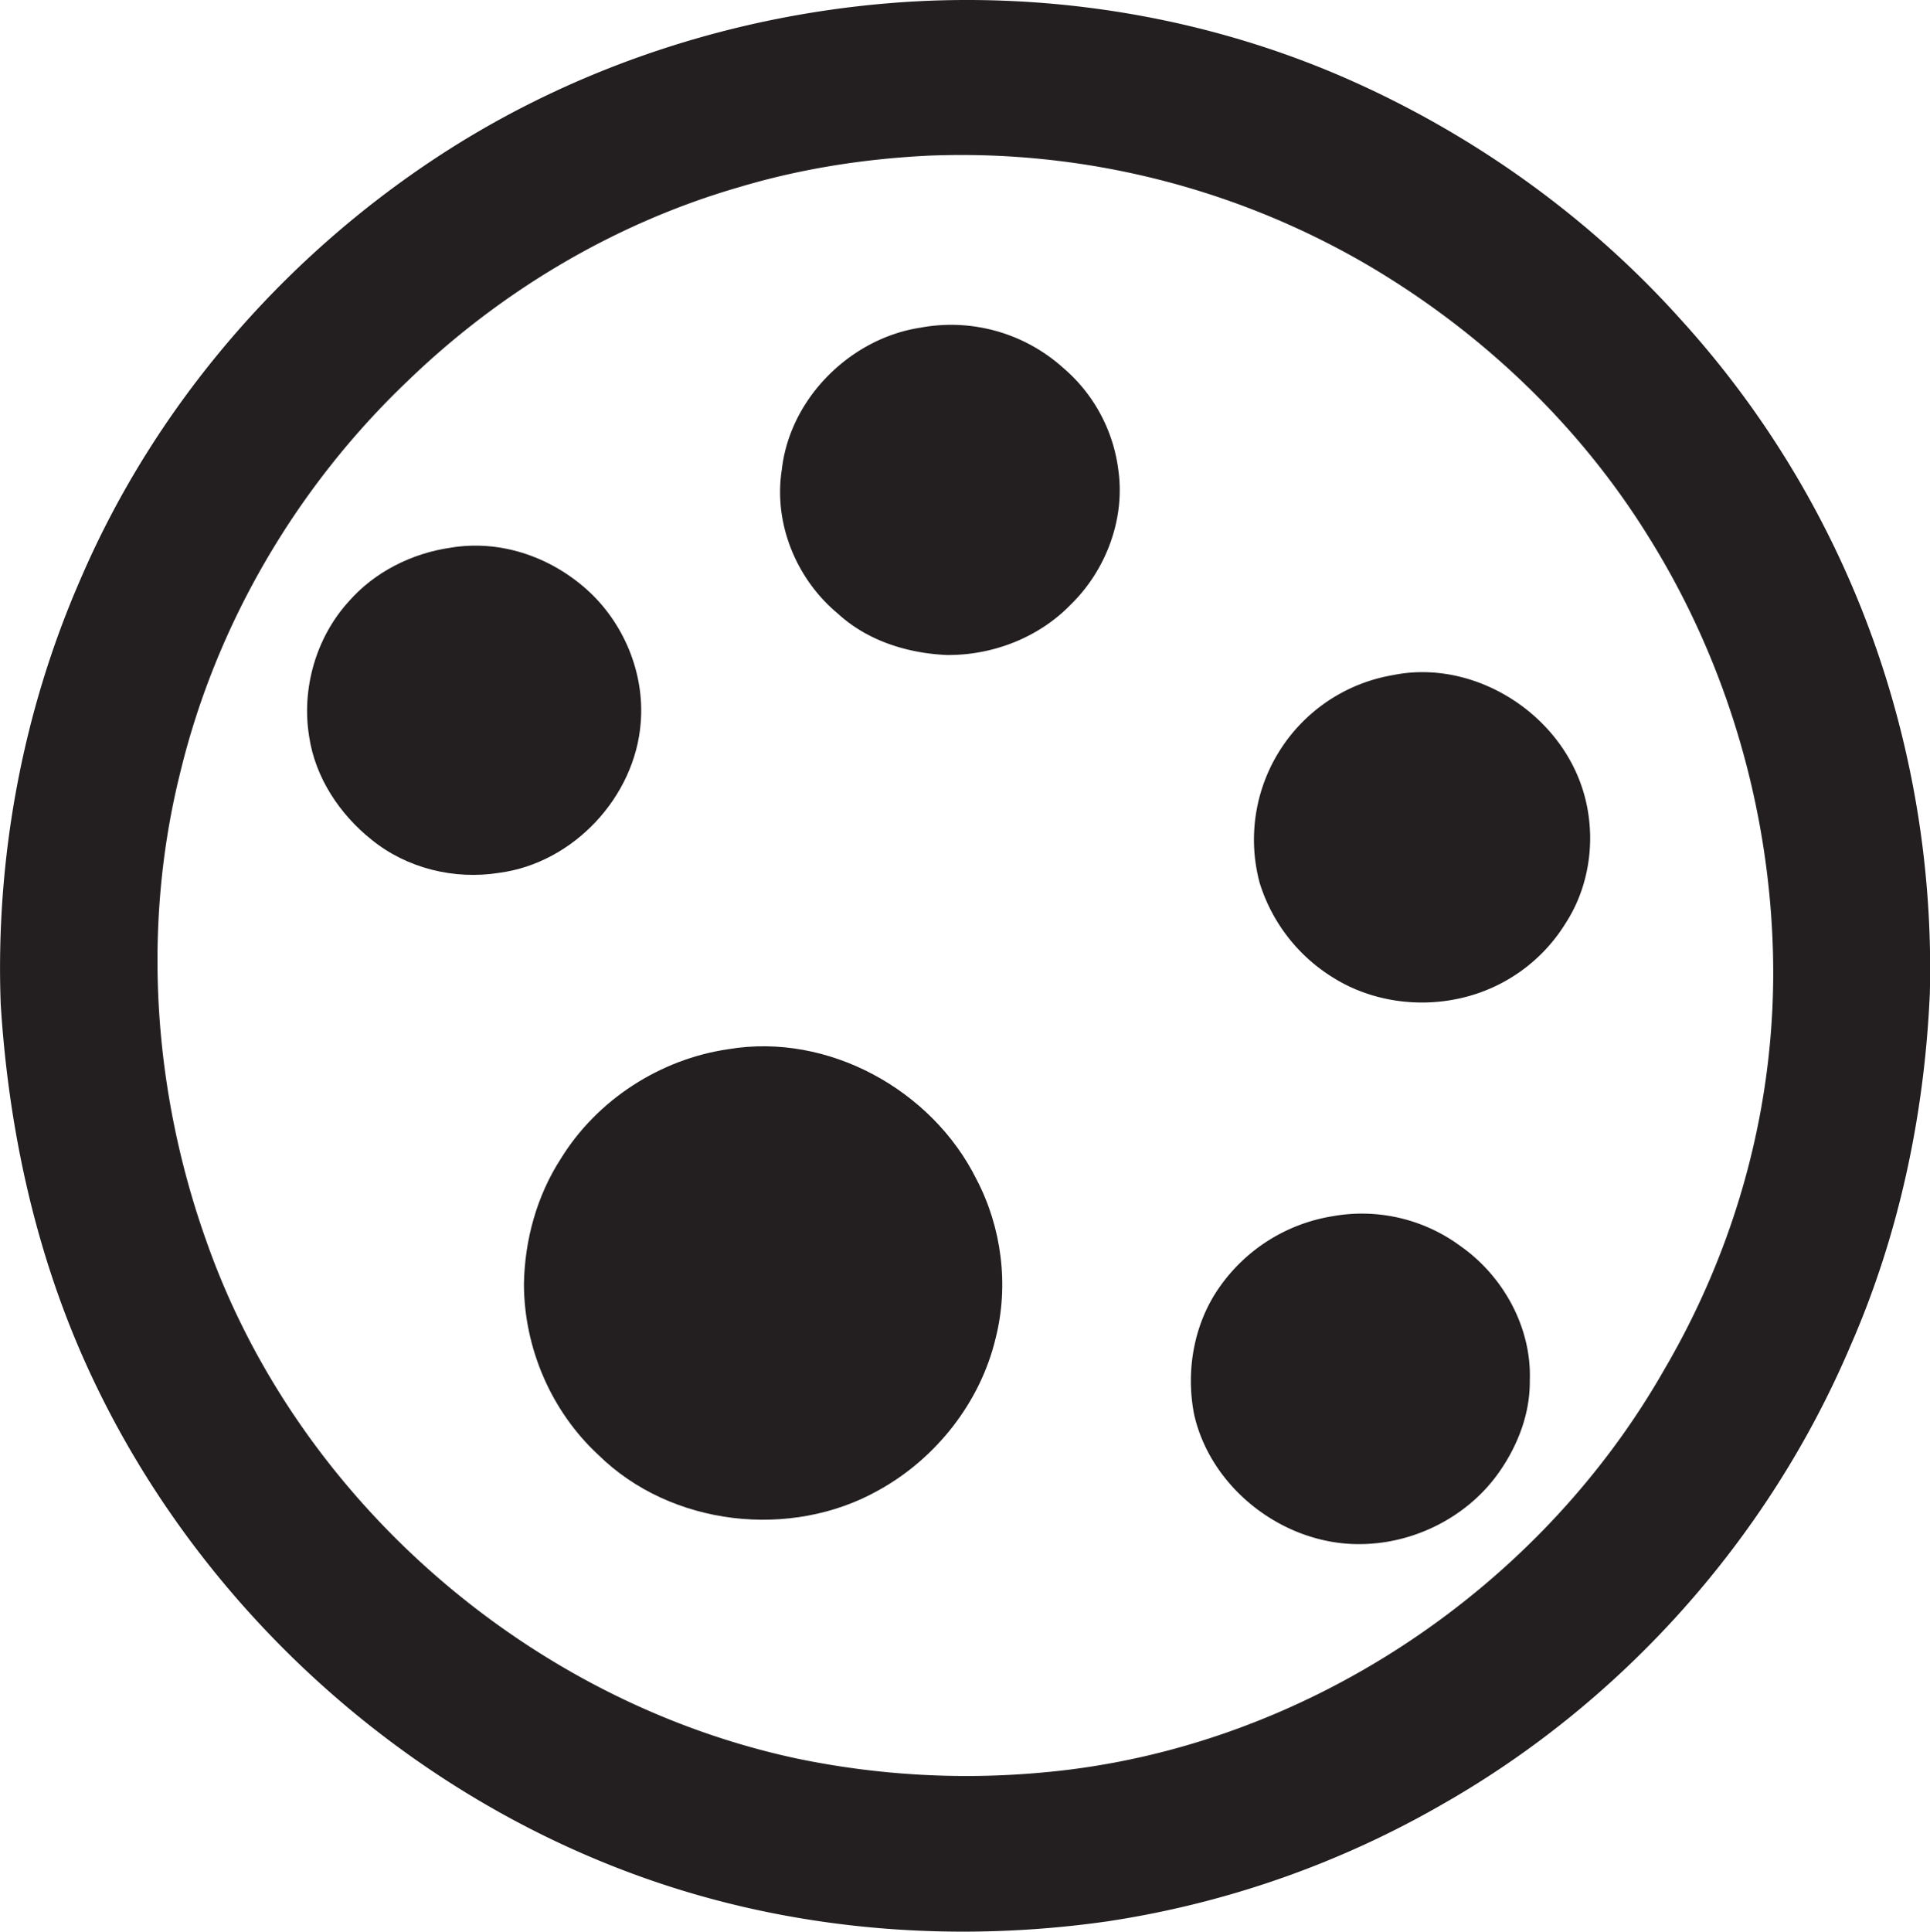
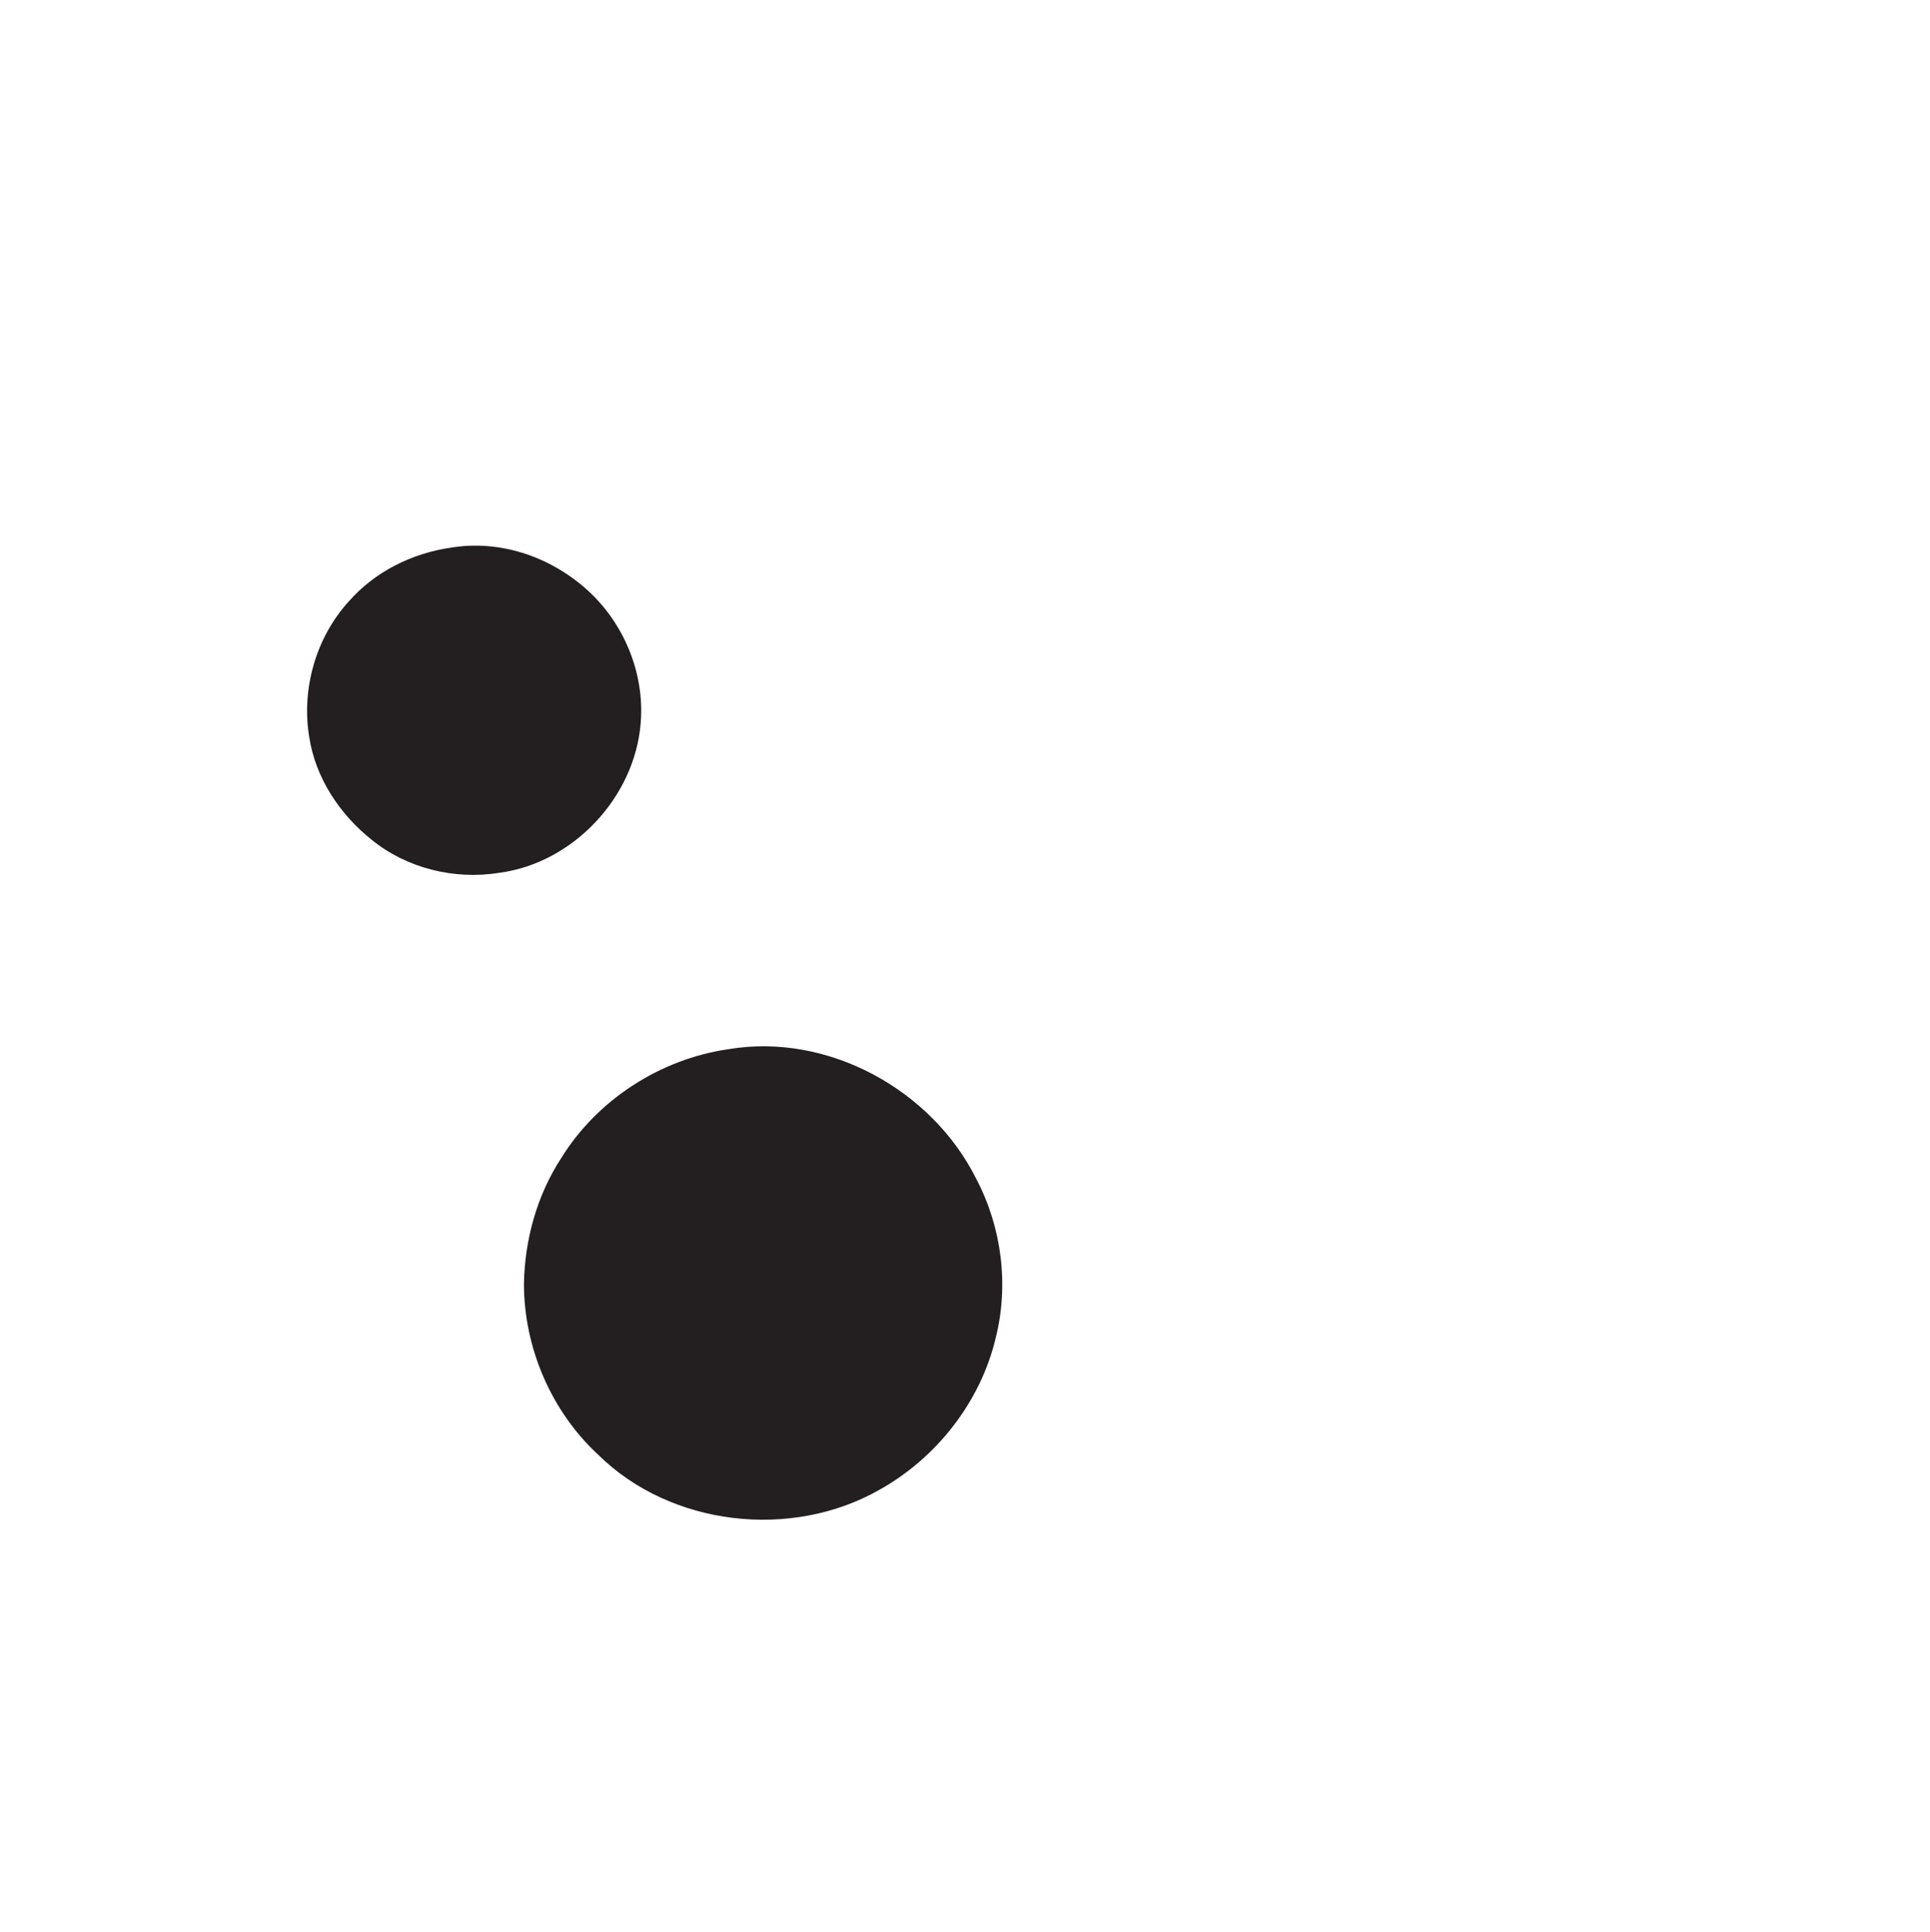
<svg xmlns="http://www.w3.org/2000/svg" id="Layer_1" data-name="Layer 1" viewBox="0 0 1079.3 1080">
  <title>biseeise_cookie_flat_black_logo_White_background_b0ce7626-355a-446a-8562-2dd737b31a35</title>
  <path d="M358.3,404.1c2.3-27.9-9.6-56.3-30.5-74.8s-48.7-27.6-75.7-23.1c-21.7,3.1-42.6,13.5-57.1,30.1-18.3,20.1-26.5,48.8-22.1,75.6,3.4,22.8,17,43.3,34.8,57.5,19.7,16.1,46.4,22.6,71.4,18.6C320.5,482.6,355.1,445.7,358.3,404.1Z" fill="#231f20" />
-   <path d="M594.7,205.8a93.7,93.7,0,0,0-80-22.6c-39.3,6-73.1,39.7-77.5,79.5-4.7,30,8.2,61.2,31.4,80.4,16.4,15.1,38.7,22.1,60.7,23.1,25.6,0.3,51.4-9.6,69.3-28,19.8-19.2,30.7-47.9,26.8-75.4A89.7,89.7,0,0,0,594.7,205.8Z" fill="#231f20" />
  <path d="M407.3,586.6c-38.1,5.5-73.4,28.3-93.6,61.1-13.5,20.8-20.3,45.6-20.7,70.3,0.1,35.7,15.3,71.1,41.6,95.4,40.5,39.9,107.7,47.5,156.9,19.7,32.1-17.8,56.8-49.2,65.3-85,7.5-29.6,3.4-61.9-10.8-88.9C521.2,609.3,463,577.2,407.3,586.6Z" fill="#231f20" />
-   <path d="M1049.4,363A533.9,533.9,0,0,0,939.9,178.6C889.1,122,826.1,76.7,756.8,45.6,681.4,11.8,597.9-3.3,515.4.6,421.6,5.2,328.8,33.8,249.6,84.5,160.1,141.9,87.3,225.6,45.2,323.4,12.5,398-2.6,480.1.4,561.4c4.3,69,19.1,137.8,47.6,201,61,135.4,180.2,243.6,321.2,290.6,79.9,26.7,166.2,33.1,249.5,21.3a534.6,534.6,0,0,0,188.9-66.1c100.8-57.6,181.8-148.8,227.2-255.7,27.2-62,41.4-129.3,44.4-196.9A545.7,545.7,0,0,0,1049.4,363ZM930.6,765.9c-70.7,124-203,211.6-345.5,224.9a465.8,465.8,0,0,1-139.4-7.6c-149.3-31.9-279.1-144.3-330-288.5C85.7,611,79.2,518.4,100.8,431.9c20.2-83.4,65.4-160.2,127.5-219.2,52-50.2,116-88.2,185.5-108.2C448.3,94.2,484.1,88.7,519.9,87a450.5,450.5,0,0,1,243.9,60.6c63.7,37.2,118.9,89.3,157.9,152.2,43.7,69.7,67.8,151.4,69.8,233.6S971.7,695.8,930.6,765.9Z" fill="#231f20" />
-   <path d="M778.7,377.5a93.3,93.3,0,0,0-74.3,116,95.4,95.4,0,0,0,41.8,53.5c20.8,12.8,46.8,16.5,70.5,11.1a93,93,0,0,0,59-42.2c14.5-22.5,17.4-51.9,8.5-77.1C869.5,396.8,822.7,368.4,778.7,377.5Z" fill="#231f20" />
-   <path d="M816.9,696.8A92.8,92.8,0,0,0,745.1,680,95.7,95.7,0,0,0,682,719.6c-14.4,20.4-19,46.9-14.2,71.3,9.4,41.4,49.9,72.5,92.1,72.4,30.7,0.1,61.2-15.3,78.7-40.6,10.3-14.8,17.1-32.6,16.9-50.8C856.6,742.4,840.8,713.6,816.9,696.8Z" fill="#231f20" />
</svg>